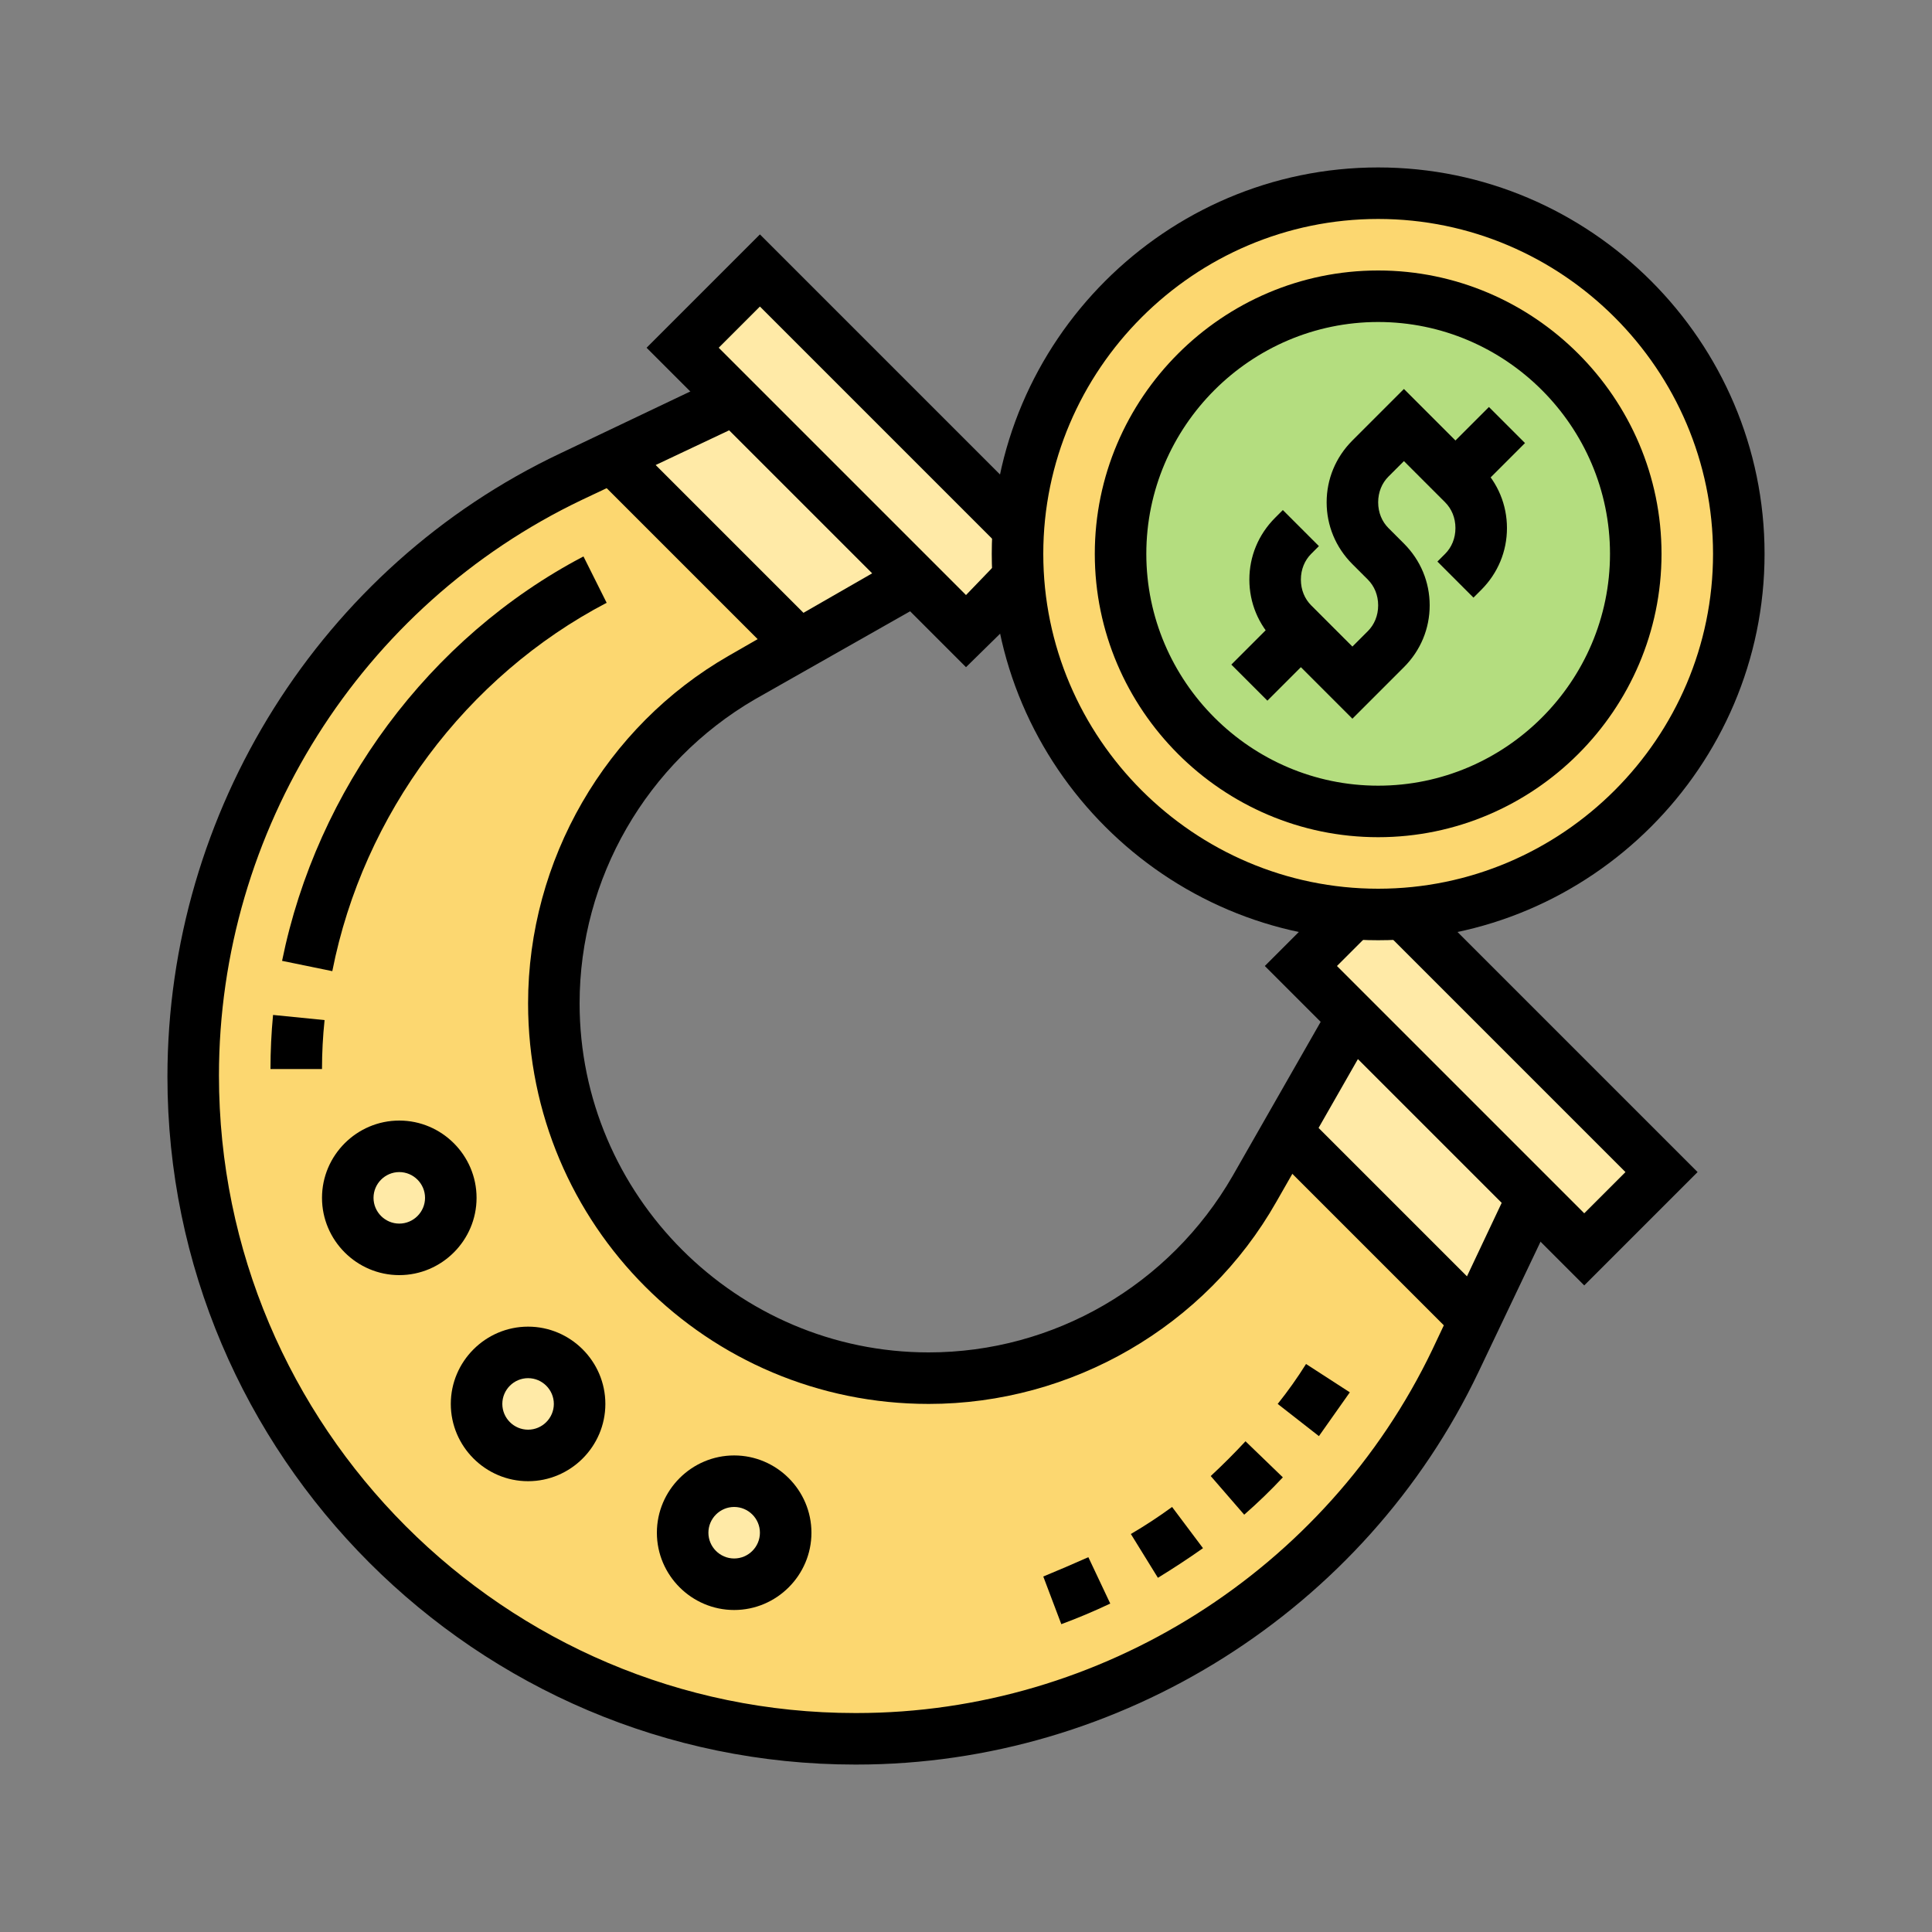
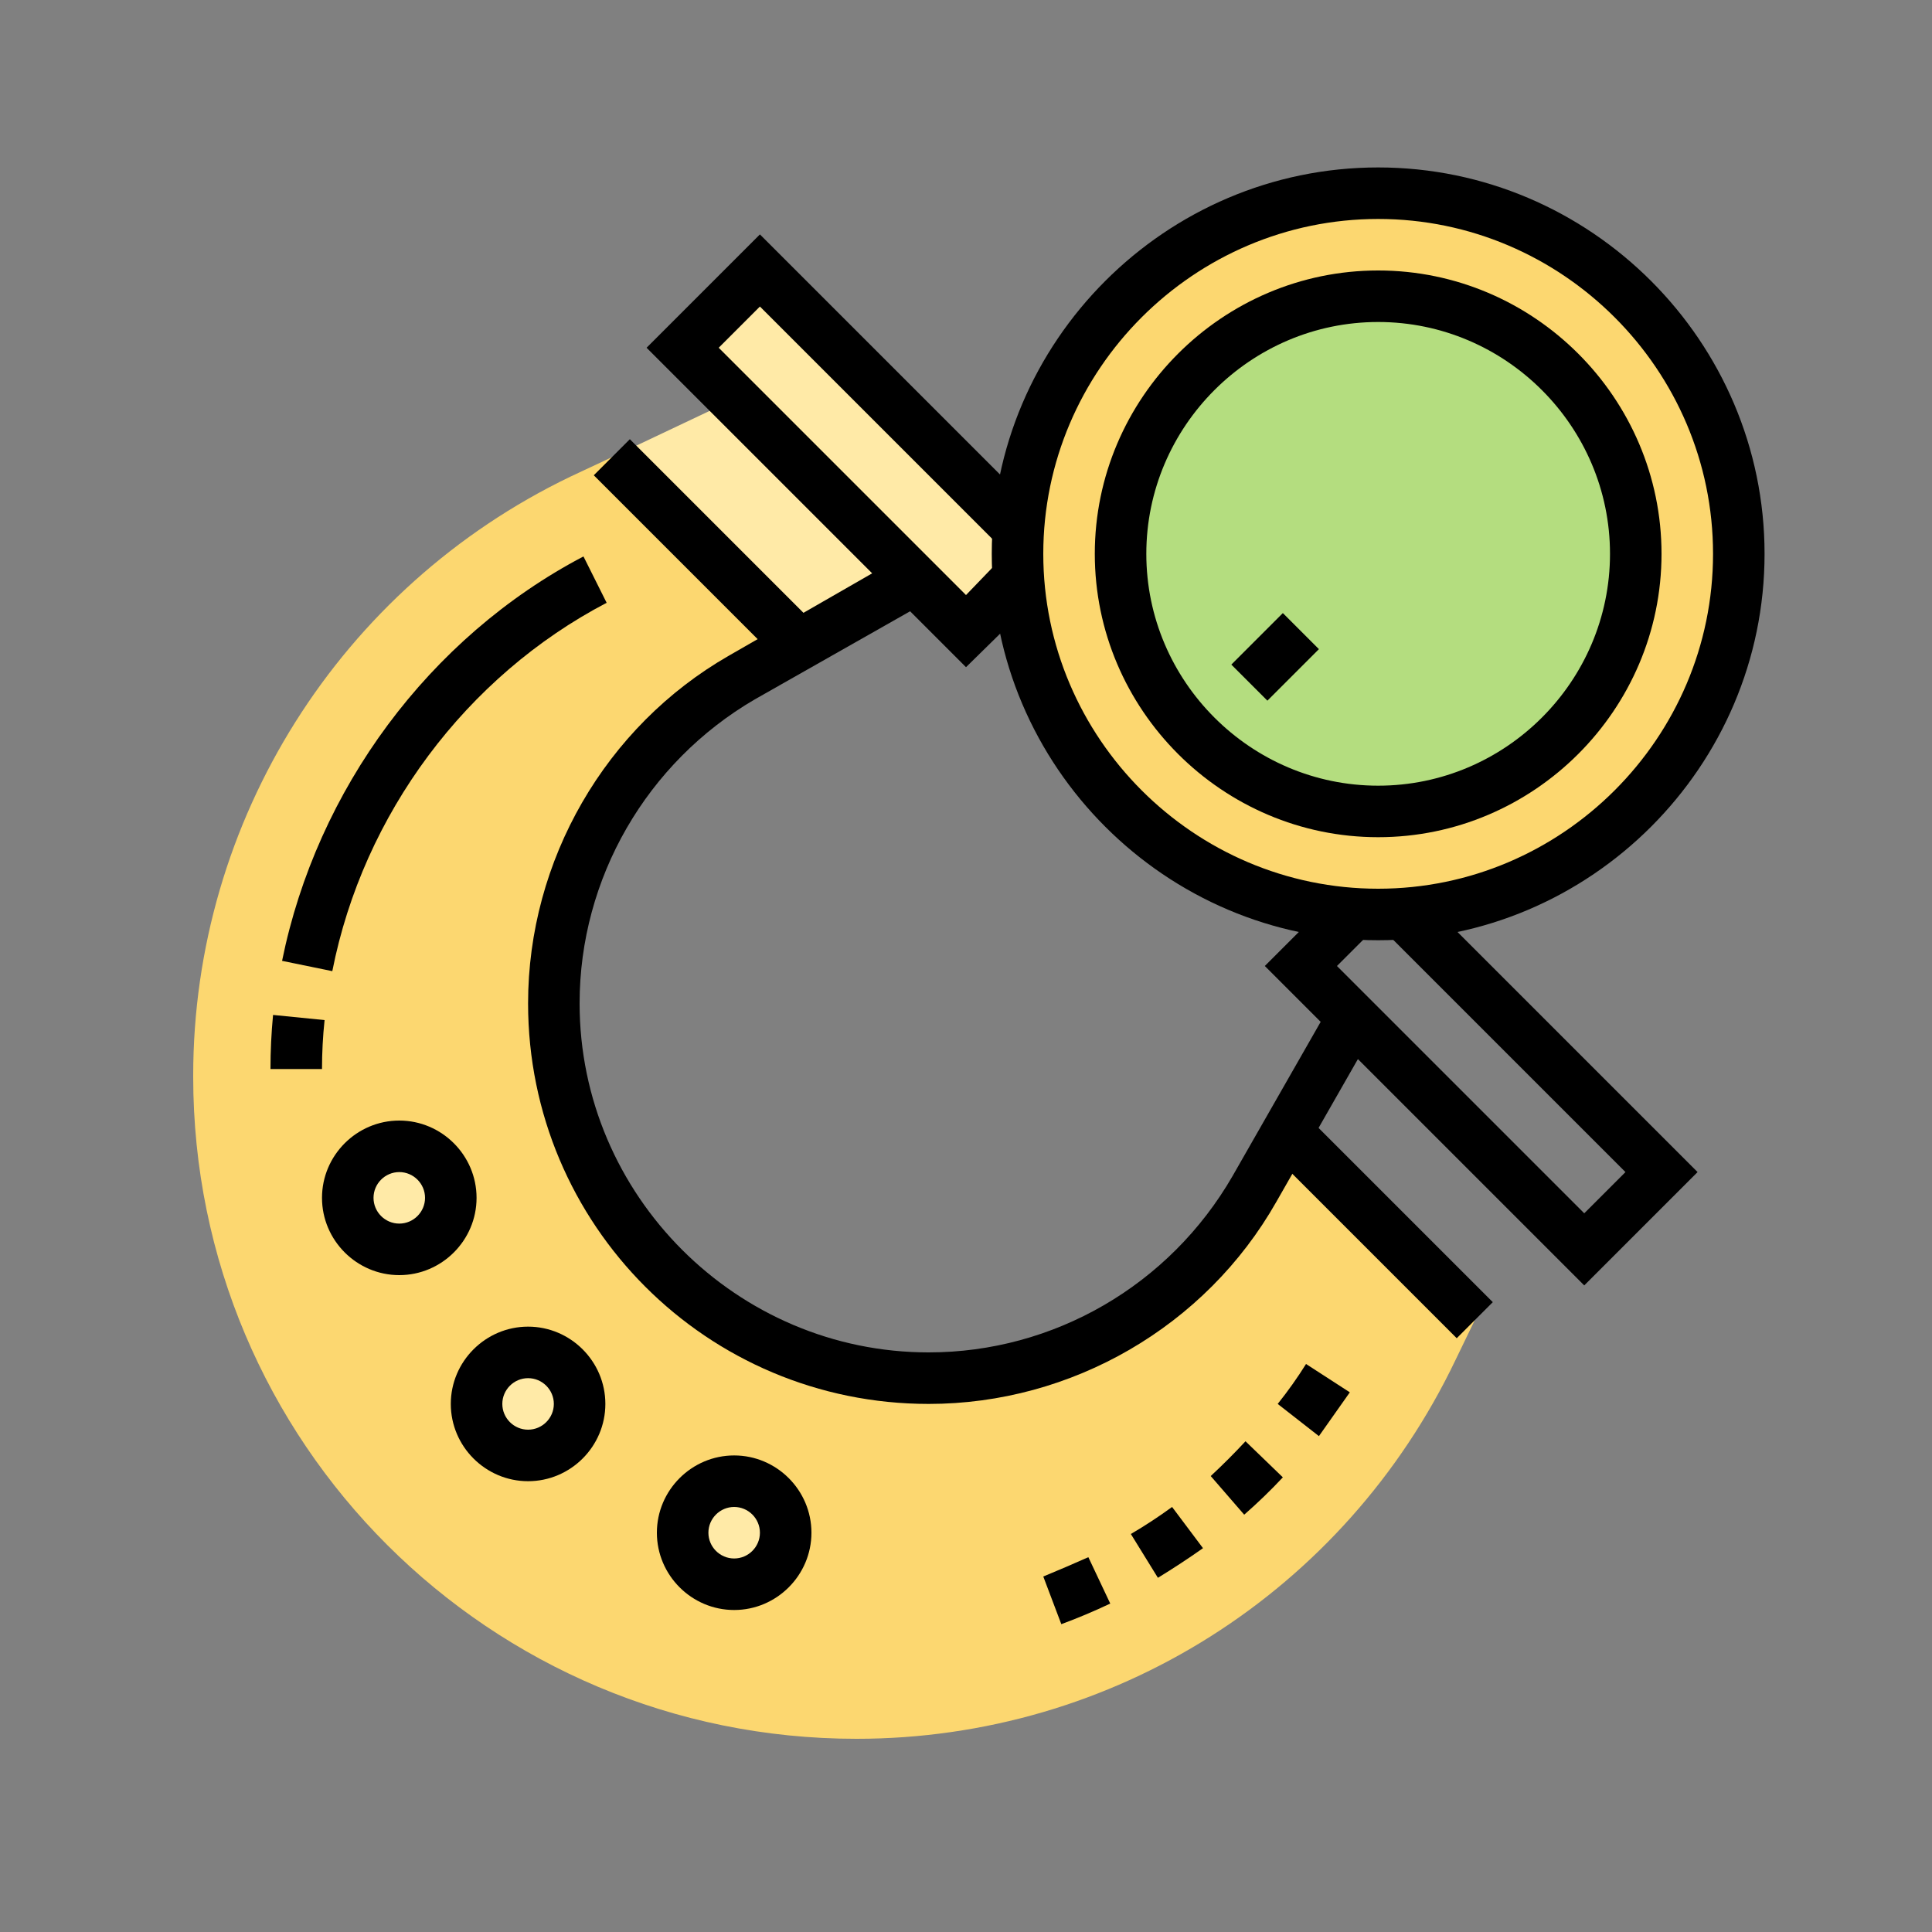
<svg xmlns="http://www.w3.org/2000/svg" version="1.2" viewBox="0 0 150 150" width="150" height="150">
  <rect x="0" y="0" width="150" height="150" fill="#808080" stroke="none" />
  <title>Nouveau projet</title>
  <style>
		.s0 { fill: #fcd770 } 
		.s1 { fill: #b4dd7f } 
		.s2 { fill: #ffeaa7 } 
		.s3 { fill: #000000 } 
	</style>
  <g id="&lt;Group&gt;">
    <g id="&lt;Group&gt;">
      <g id="&lt;Group&gt;">
        <path id="&lt;Compound Path&gt;" class="s0" d="m135 43c0 14.8-11.5 26.9-26.1 27.9q-0.9 0.1-1.9 0.1-1 0-1.9-0.1c-14-0.9-25.1-12-26-26q-0.1-0.9-0.1-1.9 0-1 0.1-1.9c1-14.6 13.1-26.1 27.9-26.1 15.5 0 28 12.5 28 28z" />
      </g>
      <g id="&lt;Group&gt;">
        <path id="&lt;Path&gt;" class="s1" d="m107 23c11 0 20 9 20 20 0 11-9 20-20 20-11 0-20-9-20-20 0-11 9-20 20-20z" />
      </g>
      <g id="&lt;Group&gt;">
        <path id="&lt;Compound Path&gt;" class="s0" d="m114.5 102.5l-1.5 3.1c-8.6 18-26.6 29.4-46.5 29.4q0 0 0 0c-28.5 0-51.5-23-51.5-51.4v-0.1c0-19.8 11.4-37.9 29.3-46.5l3.2-1.5 14.6 14.6-4.5 2.5c-9 5.2-14.6 14.8-14.6 25.2q0 0.1 0 0.1c0 8 3.2 15.3 8.5 20.6 5.3 5.2 12.6 8.5 20.6 8.5 10.4 0 20.1-5.6 25.3-14.7l2.5-4.4z" />
      </g>
      <g id="&lt;Group&gt;">
        <path id="&lt;Path&gt;" class="s2" d="m57 115c2.2 0 4 1.8 4 4 0 2.2-1.8 4-4 4-2.2 0-4-1.8-4-4 0-2.2 1.8-4 4-4z" />
      </g>
      <g id="&lt;Group&gt;">
        <path id="&lt;Path&gt;" class="s2" d="m41 105c2.2 0 4 1.8 4 4 0 2.2-1.8 4-4 4-2.2 0-4-1.8-4-4 0-2.2 1.8-4 4-4z" />
      </g>
      <g id="&lt;Group&gt;">
        <path id="&lt;Path&gt;" class="s2" d="m31 89c2.2 0 4 1.8 4 4 0 2.2-1.8 4-4 4-2.2 0-4-1.8-4-4 0-2.2 1.8-4 4-4z" />
      </g>
      <g id="&lt;Group&gt;">
-         <path id="&lt;Path&gt;" class="s2" d="m119 93l-4.5 9.5-14.6-14.6 5.1-8.9z" />
-       </g>
+         </g>
      <g id="&lt;Group&gt;">
        <path id="&lt;Path&gt;" class="s2" d="m71 45l-8.9 5.1-14.6-14.6 9.5-4.5z" />
      </g>
      <g id="&lt;Group&gt;">
-         <path id="&lt;Path&gt;" class="s2" d="m108.9 70.9l20.1 20.1-6 6-4-4-14-14-4-4 4.1-4.1q0.9 0.1 1.9 0.1 1 0 1.9-0.1z" />
-       </g>
+         </g>
      <g id="&lt;Group&gt;">
        <path id="&lt;Path&gt;" class="s2" d="m71 45l-14-14-4-4 6-6 20.1 20.1q-0.1 0.9-0.1 1.9 0 1 0.1 1.9l-4.1 4.1z" />
      </g>
    </g>
    <g id="&lt;Group&gt;">
      <g id="&lt;Group&gt;">
-         <path id="&lt;Path&gt;" class="s3" d="m105 55.8l-6-6c-1.3-1.3-2-3-2-4.8 0-1.8 0.7-3.5 2-4.8l0.6-0.6 2.8 2.8-0.6 0.6c-0.5 0.5-0.8 1.2-0.8 2 0 0.8 0.3 1.5 0.8 2l3.2 3.2 1.2-1.2c0.5-0.5 0.8-1.2 0.8-2 0-0.8-0.3-1.5-0.8-2l-1.2-1.2c-1.3-1.3-2-3-2-4.8 0-1.8 0.7-3.5 2-4.8l4-4 6 6c1.3 1.3 2 3 2 4.8 0 1.8-0.7 3.5-2 4.8l-0.6 0.6-2.8-2.8 0.6-0.6c0.5-0.5 0.8-1.2 0.8-2 0-0.8-0.3-1.5-0.8-2l-3.2-3.2-1.2 1.2c-0.5 0.5-0.8 1.2-0.8 2 0 0.8 0.3 1.5 0.8 2l1.2 1.2c1.3 1.3 2 3 2 4.8 0 1.8-0.7 3.5-2 4.8z" />
-       </g>
+         </g>
      <g id="&lt;Group&gt;">
        <path id="&lt;Path&gt;" class="s3" d="m98.4 54.4l-2.8-2.8 4-4 2.8 2.8z" />
      </g>
      <g id="&lt;Group&gt;">
-         <path id="&lt;Path&gt;" class="s3" d="m114.4 38.4l-2.8-2.8 4-4 2.8 2.8z" />
-       </g>
+         </g>
      <g id="&lt;Group&gt;">
        <path id="&lt;Compound Path&gt;" fill-rule="evenodd" class="s3" d="m107 65c-12.1 0-22-9.9-22-22 0-12.1 9.9-22 22-22 12.1 0 22 9.9 22 22 0 12.1-9.9 22-22 22zm0-40c-9.9 0-18 8.1-18 18 0 9.9 8.1 18 18 18 9.9 0 18-8.1 18-18 0-9.9-8.1-18-18-18z" />
      </g>
      <g id="&lt;Group&gt;">
        <path id="&lt;Compound Path&gt;" fill-rule="evenodd" class="s3" d="m107 73c-16.5 0-30-13.5-30-30 0-16.5 13.5-30 30-30 16.5 0 30 13.5 30 30 0 16.5-13.5 30-30 30zm0-56c-14.3 0-26 11.7-26 26 0 14.3 11.7 26 26 26 14.3 0 26-11.7 26-26 0-14.3-11.7-26-26-26z" />
      </g>
      <g id="&lt;Group&gt;">
        <path id="&lt;Path&gt;" class="s3" d="m123 99.8l-24.8-24.8 5.5-5.5 2.8 2.8-2.7 2.7 19.2 19.2 3.2-3.2-18.7-18.7 2.8-2.8 21.5 21.5z" />
      </g>
      <g id="&lt;Group&gt;">
        <path id="&lt;Path&gt;" class="s3" d="m25.8 75.4l-3.9-0.8c2.7-13.3 11.4-25.1 23.4-31.4l1.8 3.6c-10.9 5.7-18.9 16.4-21.3 28.6z" />
      </g>
      <g id="&lt;Group&gt;">
        <path id="&lt;Path&gt;" class="s3" d="m25 83h-4q0-2.1 0.2-4.2l4 0.4q-0.2 1.9-0.2 3.8z" />
      </g>
      <g id="&lt;Group&gt;">
        <path id="&lt;Compound Path&gt;" class="s3" d="m82.4 126.1l-1.4-3.7q1.7-0.7 3.5-1.5l1.7 3.6q-1.9 0.9-3.8 1.6zm7.5-3.6l-2.1-3.4q1.7-1 3.2-2.1l2.4 3.2q-1.7 1.2-3.5 2.3zm6.7-4.9l-2.6-3q1.4-1.3 2.7-2.7l2.9 2.8q-1.4 1.5-3 2.9zm5.8-6.1l-3.2-2.5q1.2-1.5 2.2-3.1l3.4 2.2q-1.2 1.7-2.4 3.4z" />
      </g>
      <g id="&lt;Group&gt;">
-         <path id="&lt;Path&gt;" class="s3" d="m66.5 137q0 0-0.1 0c-29.4 0-53.4-24-53.4-53.4 0-20.6 11.9-39.6 30.5-48.4l12.6-6 1.8 3.6-12.7 6c-17.2 8.2-28.2 25.7-28.2 44.7 0 27.3 22.2 49.5 49.4 49.5q0.1 0 0.1 0c19 0 36.5-11.1 44.7-28.2l6-12.7 3.6 1.8-6 12.6c-8.8 18.5-27.8 30.5-48.3 30.5z" />
-       </g>
+         </g>
      <g id="&lt;Group&gt;">
        <path id="&lt;Path&gt;" class="s3" d="m72.1 109c-17.2 0-31.1-13.9-31.1-31.1 0-11.1 6-21.5 15.6-27l13.4-7.7 2 3.5-13.4 7.6c-8.4 4.9-13.6 13.9-13.6 23.6 0 14.9 12.2 27.1 27.1 27.1 9.7 0 18.7-5.2 23.6-13.7l7.6-13.3 3.4 2-7.6 13.3c-5.5 9.7-15.9 15.7-27 15.7z" />
      </g>
      <g id="&lt;Group&gt;">
        <path id="&lt;Path&gt;" class="s3" d="m75 51.8l-24.8-24.8 8.8-8.8 21.5 21.5-2.8 2.8-18.7-18.7-3.2 3.2 19.2 19.2 2.6-2.7 2.9 2.9z" />
      </g>
      <g id="&lt;Group&gt;">
        <path id="&lt;Compound Path&gt;" fill-rule="evenodd" class="s3" d="m41 115c-3.3 0-6-2.7-6-6 0-3.3 2.7-6 6-6 3.3 0 6 2.7 6 6 0 3.3-2.7 6-6 6zm0-8c-1.1 0-2 0.9-2 2 0 1.1 0.9 2 2 2 1.1 0 2-0.9 2-2 0-1.1-0.9-2-2-2z" />
      </g>
      <g id="&lt;Group&gt;">
        <path id="&lt;Compound Path&gt;" fill-rule="evenodd" class="s3" d="m57 125c-3.3 0-6-2.7-6-6 0-3.3 2.7-6 6-6 3.3 0 6 2.7 6 6 0 3.3-2.7 6-6 6zm0-8c-1.1 0-2 0.9-2 2 0 1.1 0.9 2 2 2 1.1 0 2-0.9 2-2 0-1.1-0.9-2-2-2z" />
      </g>
      <g id="&lt;Group&gt;">
        <path id="&lt;Compound Path&gt;" fill-rule="evenodd" class="s3" d="m31 99c-3.3 0-6-2.7-6-6 0-3.3 2.7-6 6-6 3.3 0 6 2.7 6 6 0 3.3-2.7 6-6 6zm0-8c-1.1 0-2 0.9-2 2 0 1.1 0.9 2 2 2 1.1 0 2-0.9 2-2 0-1.1-0.9-2-2-2z" />
      </g>
      <g id="&lt;Group&gt;">
        <path id="&lt;Path&gt;" class="s3" d="m113.1 103.9l-14.6-14.6 2.8-2.8 14.6 14.6z" />
      </g>
      <g id="&lt;Group&gt;">
        <path id="&lt;Path&gt;" class="s3" d="m60.7 51.5l-14.6-14.6 2.8-2.8 14.6 14.6z" />
      </g>
    </g>
  </g>
</svg>